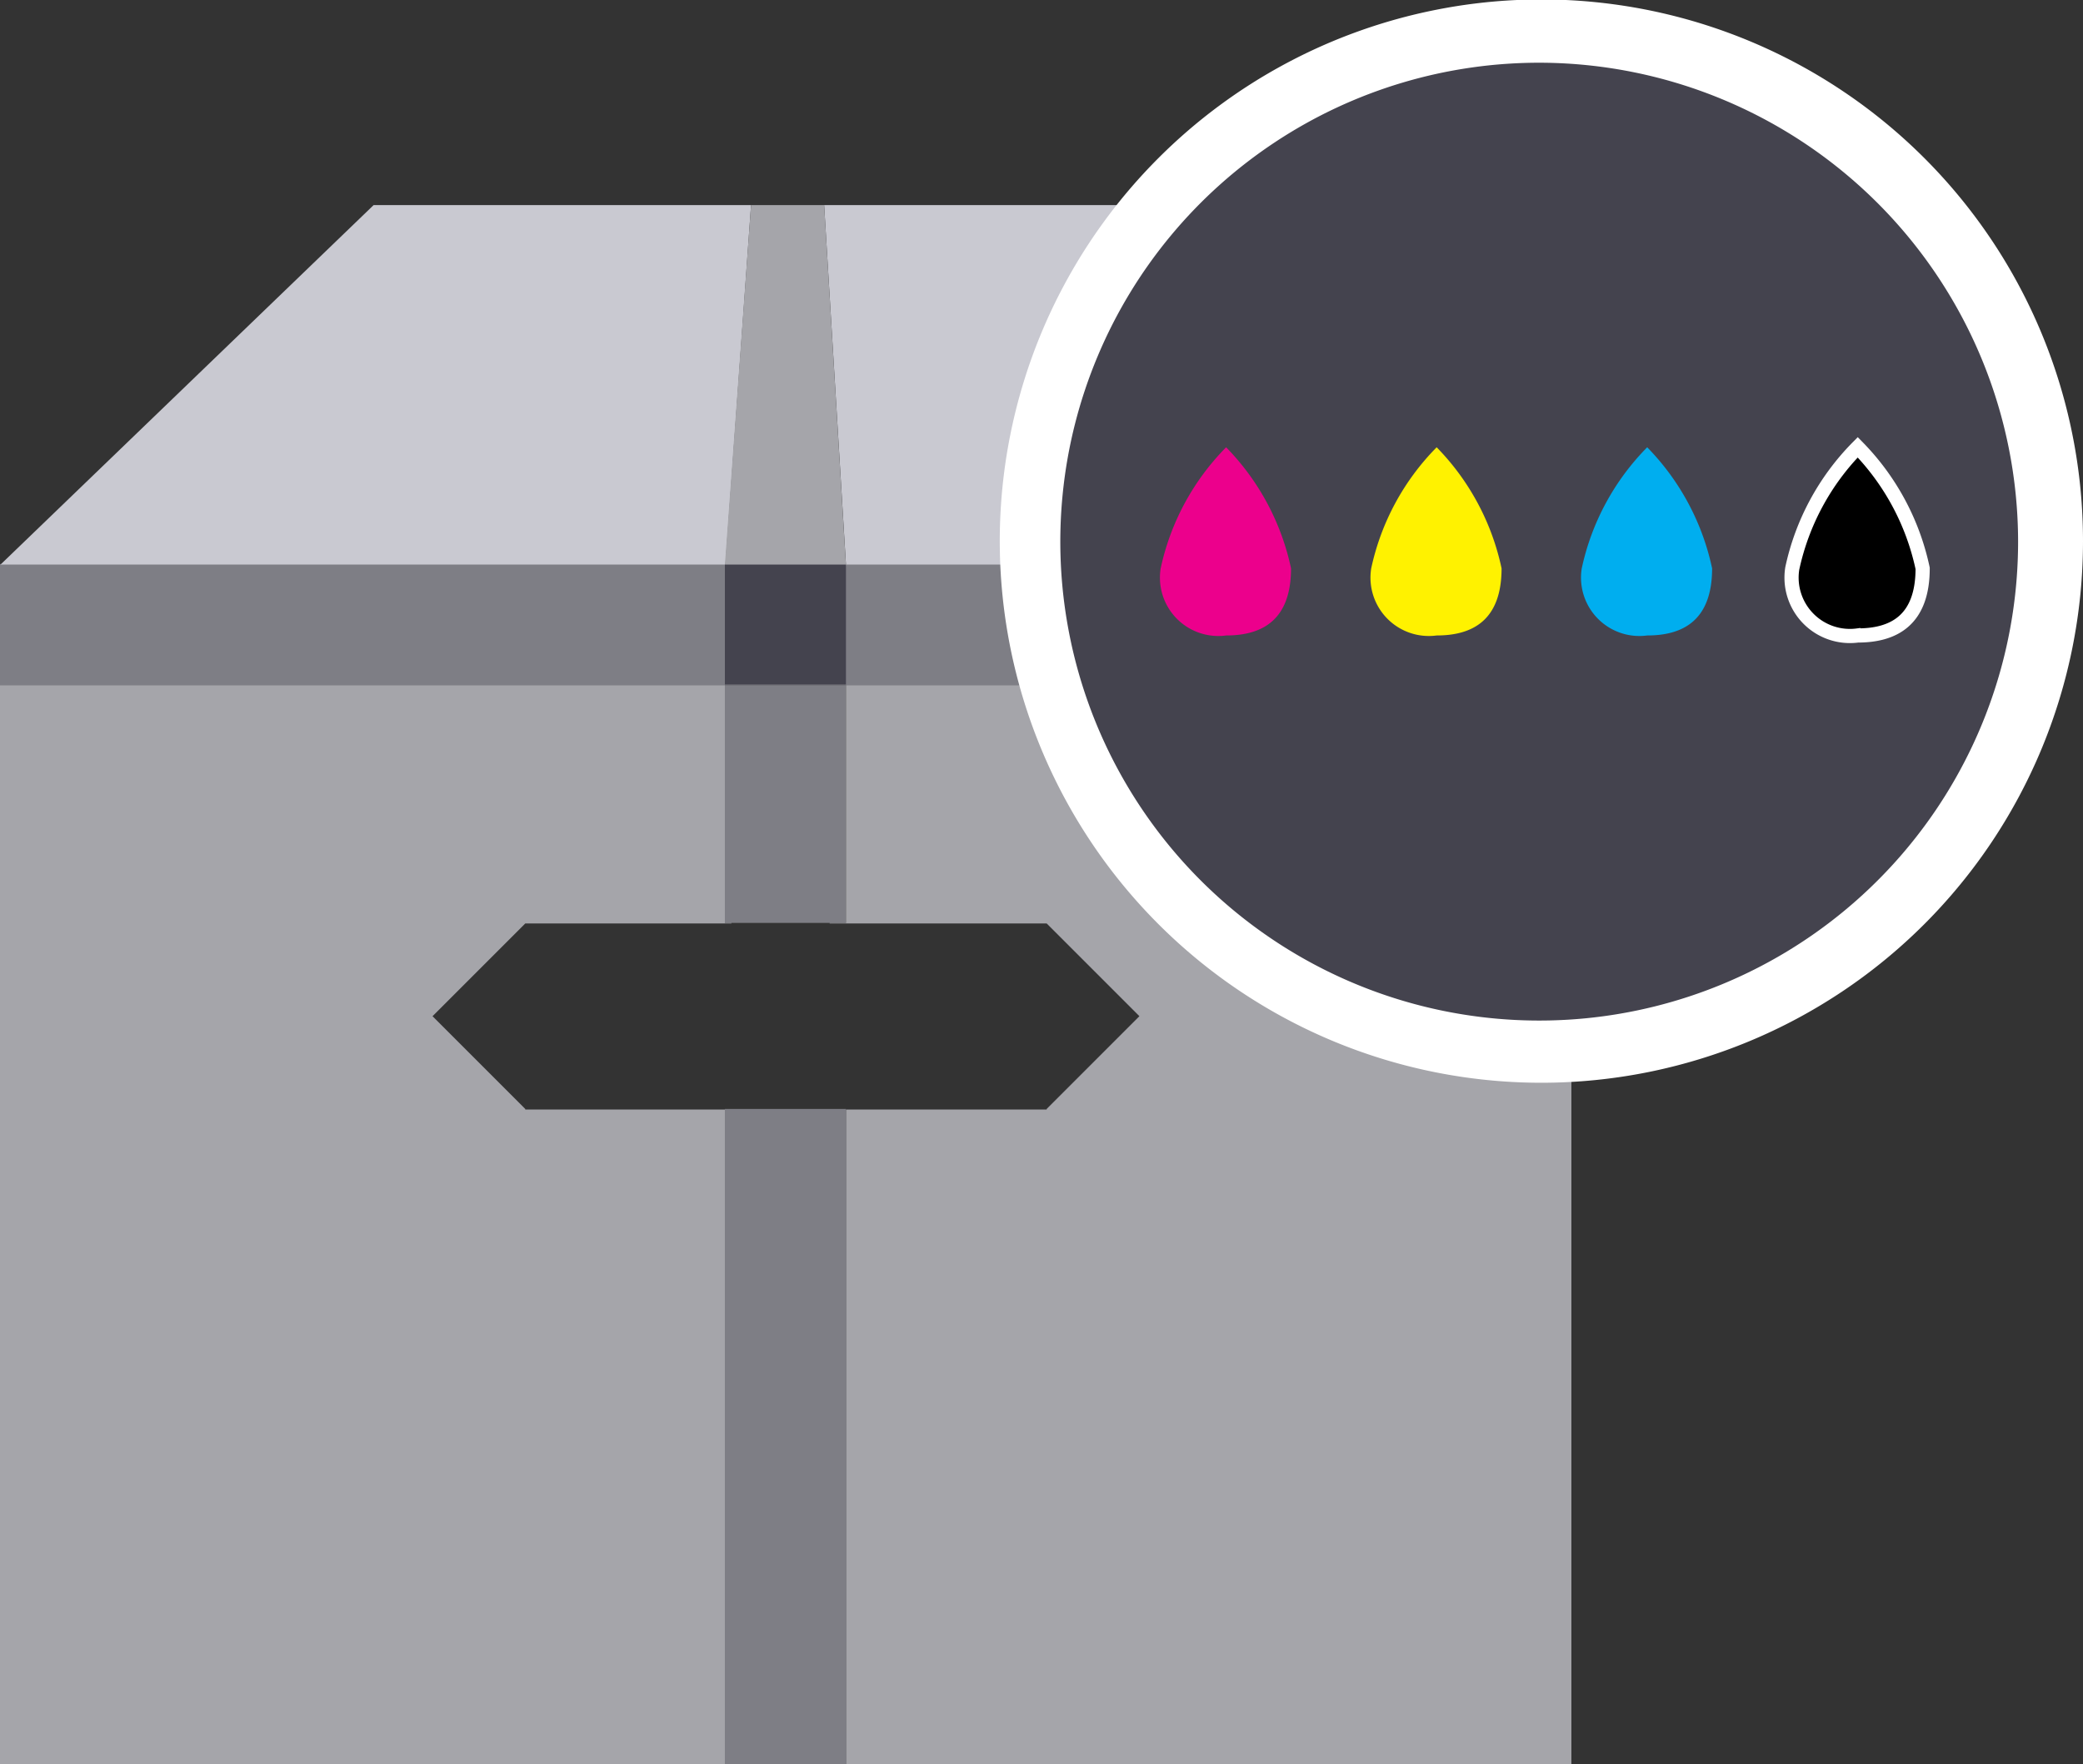
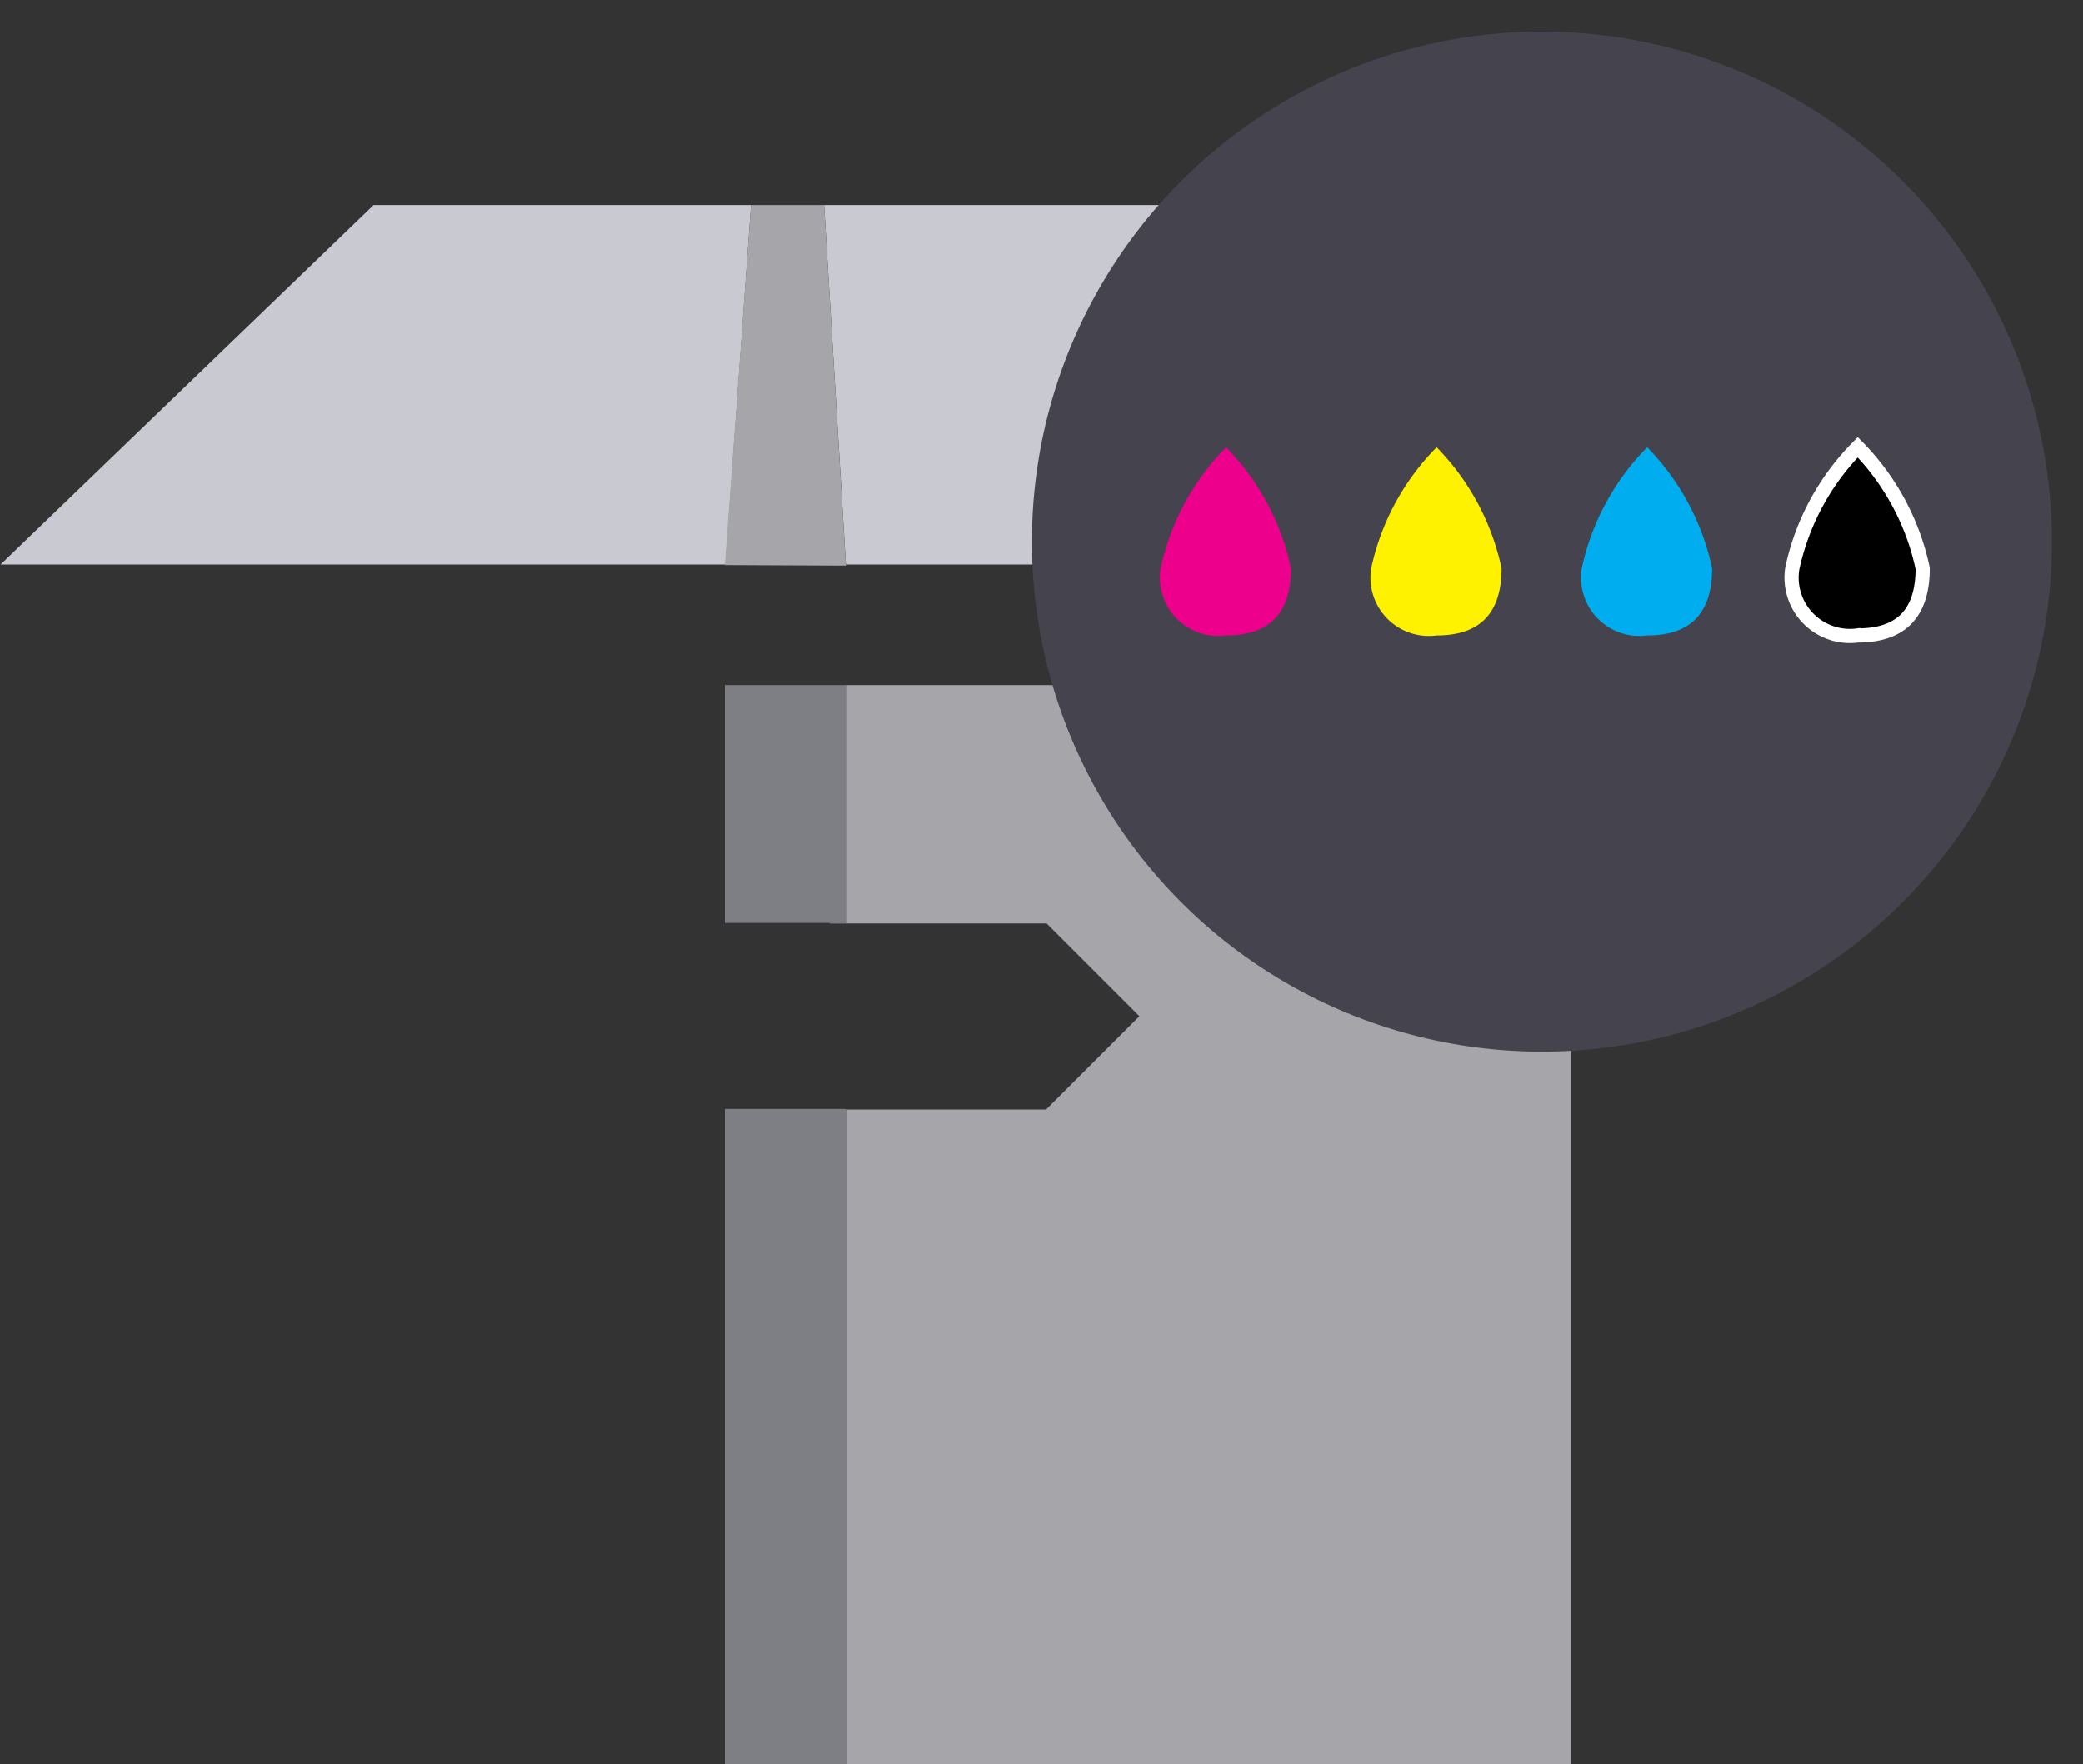
<svg xmlns="http://www.w3.org/2000/svg" viewBox="0 0 38.19 32.34">
  <rect x="0" y="0" width="38.19" height="32.34" fill="#333333" stroke="none" />
  <defs>
    <style>.cls-1{fill:#7e7e85;}.cls-2{fill:#c9c9d1;}.cls-3{fill:#a5a5aa;}.cls-4{fill:#44434e;}.cls-5{fill:#fff;}.cls-6{fill:#ec008c;}.cls-7{fill:#fff200;}.cls-8{fill:#00aeef;}.cls-9{stroke:#fff;stroke-miterlimit:10;stroke-width:0.26px;}</style>
  </defs>
  <g id="Layer_2" data-name="Layer 2">
    <g id="Layer_1-2" data-name="Layer 1">
-       <rect class="cls-1" y="10.34" width="28.8" height="2.22" />
      <polygon class="cls-2" points="13.77 3.76 6.85 3.76 0.01 10.35 13.3 10.35 13.77 3.76" />
      <rect class="cls-1" x="13.29" y="12.56" width="2.22" height="4.36" />
-       <polygon class="cls-3" points="13.29 20.34 9.64 20.34 9.64 20.34 9.64 20.34 9.63 20.34 9.63 20.33 7.93 18.63 9.63 16.93 9.63 16.93 9.64 16.93 9.64 16.92 9.64 16.93 13.41 16.93 13.41 16.92 13.29 16.92 13.29 12.56 0 12.56 0 32.34 13.29 32.34 13.29 20.34" />
      <polygon class="cls-3" points="15.51 12.56 15.51 16.92 15.21 16.92 15.21 16.93 19.18 16.93 19.18 16.92 19.18 16.93 19.19 16.93 19.19 16.93 20.89 18.63 19.19 20.33 19.19 20.34 19.18 20.34 19.18 20.34 19.18 20.34 15.51 20.34 15.51 32.34 15.21 32.34 15.21 32.34 28.81 32.34 28.81 12.56 15.51 12.56" />
      <rect class="cls-1" x="13.29" y="20.33" width="2.22" height="12.01" />
      <polygon class="cls-2" points="15.11 3.76 15.51 10.35 28.81 10.35 22.05 3.76 14.73 3.76 14.73 3.76 15.11 3.76" />
      <polygon class="cls-3" points="13.29 10.36 15.51 10.37 15.11 3.76 13.77 3.76 13.29 10.36" />
-       <rect class="cls-4" x="13.29" y="10.35" width="2.22" height="2.2" />
      <circle class="cls-4" cx="28.27" cy="9.93" r="9.35" />
-       <path class="cls-5" d="M28.27,19.85a9.93,9.93,0,1,1,9.92-9.92A9.93,9.93,0,0,1,28.27,19.85Zm0-18.7A8.78,8.78,0,1,0,37,9.93,8.79,8.79,0,0,0,28.27,1.15Z" />
      <path class="cls-6" d="M23.67,10.42c0,.95-.53,1.23-1.19,1.23a1.07,1.07,0,0,1-1.2-1.23,4.5,4.5,0,0,1,1.2-2.22A4.51,4.51,0,0,1,23.67,10.42Z" />
      <path class="cls-7" d="M27.53,10.42c0,.95-.53,1.23-1.19,1.23a1.07,1.07,0,0,1-1.2-1.23,4.5,4.5,0,0,1,1.2-2.22A4.51,4.51,0,0,1,27.53,10.42Z" />
      <path class="cls-8" d="M31.39,10.42c0,.95-.53,1.23-1.19,1.23A1.07,1.07,0,0,1,29,10.42,4.5,4.5,0,0,1,30.2,8.2,4.51,4.51,0,0,1,31.39,10.42Z" />
      <path class="cls-9" d="M35.25,10.42c0,.95-.53,1.23-1.19,1.23a1.07,1.07,0,0,1-1.2-1.23,4.5,4.5,0,0,1,1.2-2.22A4.51,4.51,0,0,1,35.25,10.42Z" />
    </g>
  </g>
</svg>